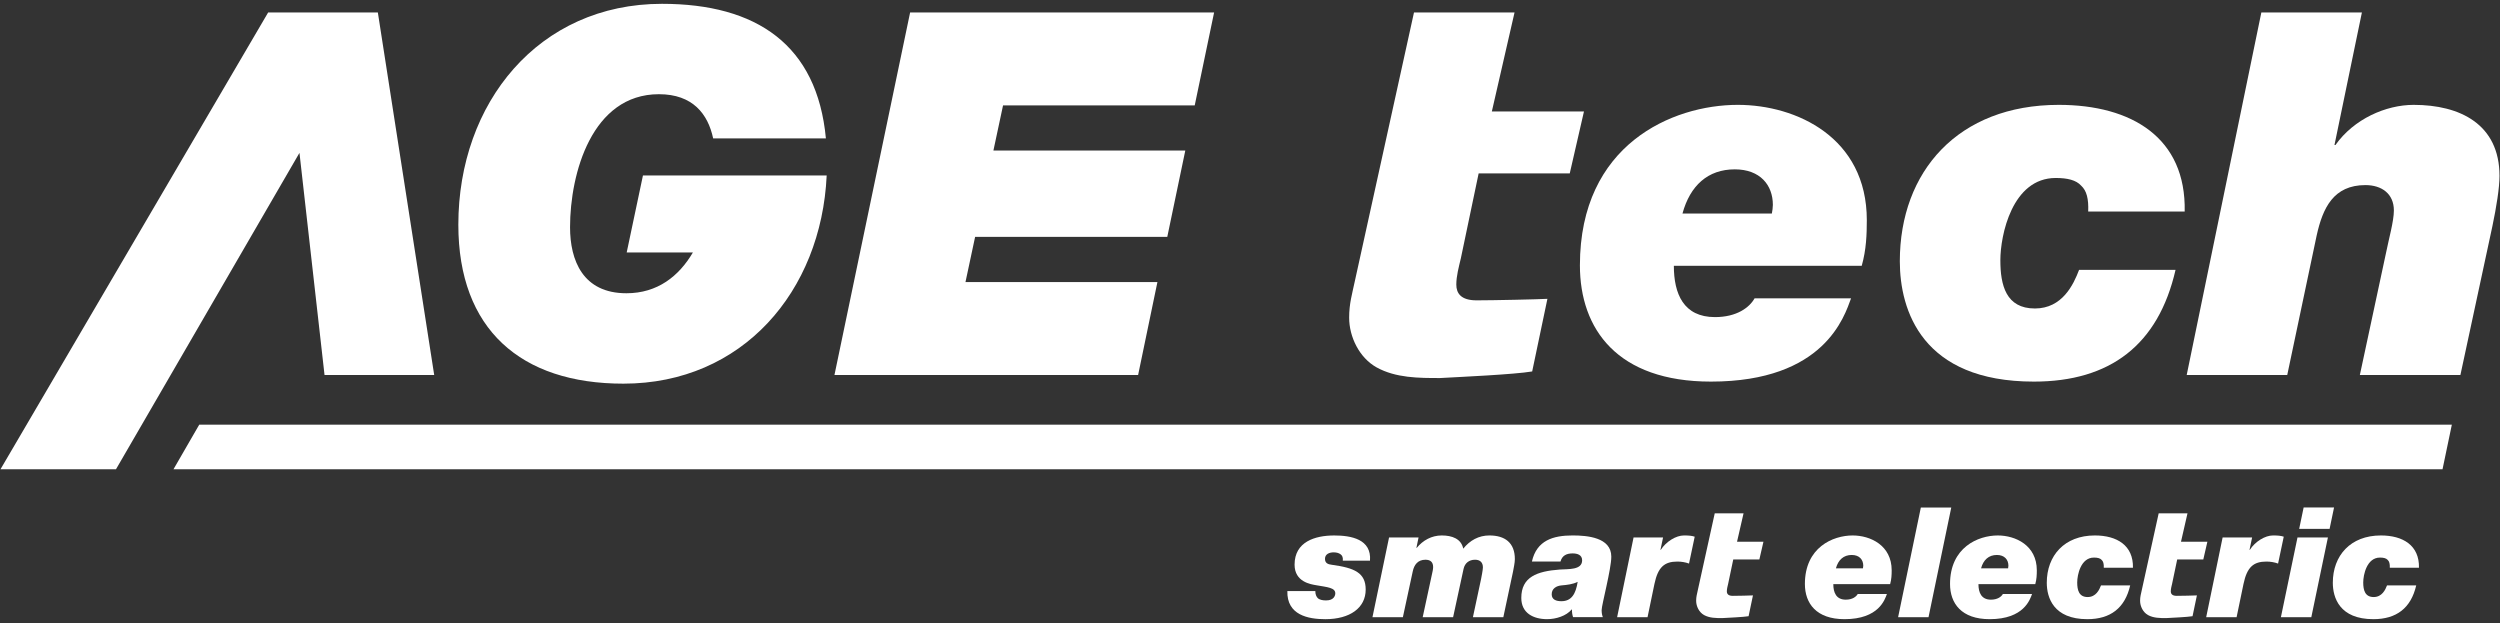
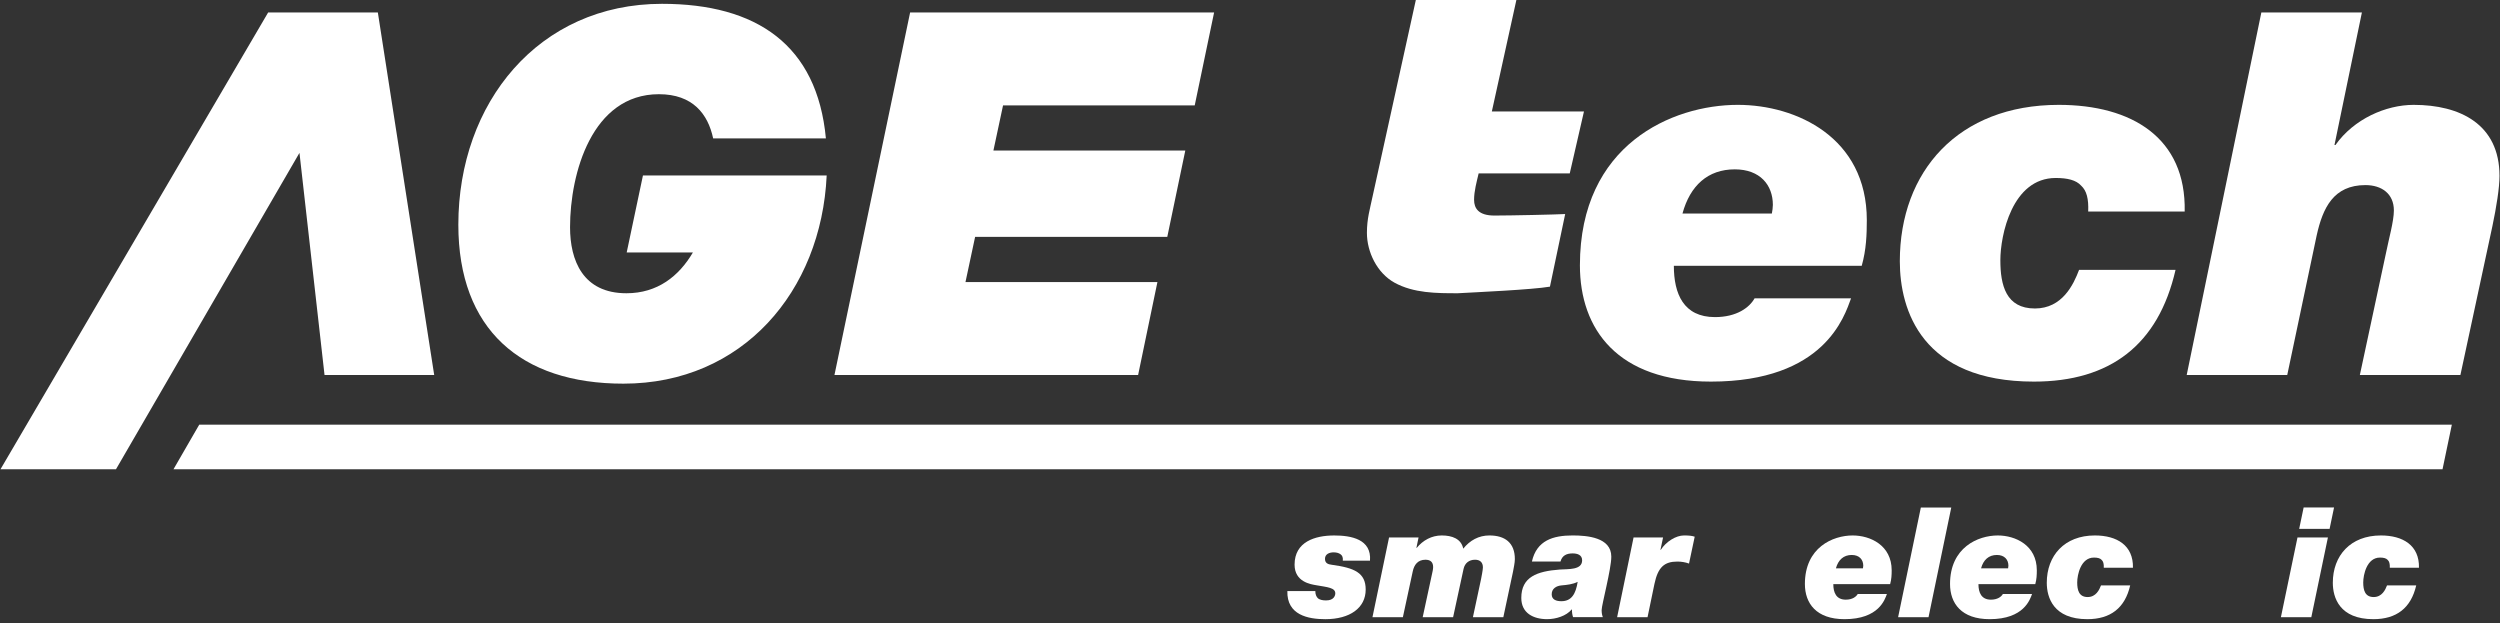
<svg xmlns="http://www.w3.org/2000/svg" x="0px" y="0px" width="100%" height="100%" viewBox="0 0 309 77">
  <rect x="0" y="0" width="309" height="77" fill="#333333" stroke="none" />
  <g>
    <path fill="#FFFFFF" d="M79.469,21.685l-2.009,9.517h8.184c-1.727,2.93-4.37,5.044-8.219,5.044c-5.397,0-6.967-4.079-6.967-8.158c0-6.653,2.699-16.444,10.983-16.444c4.187,0,6.068,2.454,6.703,5.459h13.936c-1.08-11.548-8.558-16.631-20.262-16.631c-15.251,0-25.167,12.239-25.167,27.302c0,12.929,7.719,19.646,20.397,19.646c14.718,0,24.466-11.399,25.13-25.733H79.469z" />
    <polygon fill="#FFFFFF" points="112.491,1.538 150.064,1.538 147.668,13.024 123.977,13.024 122.785,18.609 146.502,18.609 144.276,29.278 120.524,29.278 119.333,34.864 143.057,34.864 140.671,46.35 103.139,46.35  " />
    <polygon fill="#FFFFFF" points="24.624,52.492 21.444,57.999 301.897,57.999 303.047,52.492  " />
    <polygon fill="#FFFFFF" points="37.014,18.895 40.112,46.35 53.667,46.35 46.701,1.538 33.145,1.538 0.062,57.999 14.337,57.999  " />
-     <path fill="#FFFFFF" d="M184.392,13.776h11.387l-1.758,7.657H182.76l-2.196,10.481c-0.252,1.068-0.564,2.197-0.564,3.263c0,1.068,0.564,1.946,2.51,1.946c2.008,0,7.746-0.125,8.75-0.188l-1.883,8.976c-2.197,0.377-9.126,0.689-11.386,0.815c-2.636,0-5.46,0-7.845-1.318c-2.135-1.192-3.391-3.766-3.391-6.15c0-1.757,0.377-2.95,0.691-4.456l7.324-33.265h12.428L184.392,13.776z" />
+     <path fill="#FFFFFF" d="M184.392,13.776h11.387l-1.758,7.657H182.76c-0.252,1.068-0.564,2.197-0.564,3.263c0,1.068,0.564,1.946,2.51,1.946c2.008,0,7.746-0.125,8.75-0.188l-1.883,8.976c-2.197,0.377-9.126,0.689-11.386,0.815c-2.636,0-5.46,0-7.845-1.318c-2.135-1.192-3.391-3.766-3.391-6.15c0-1.757,0.377-2.95,0.691-4.456l7.324-33.265h12.428L184.392,13.776z" />
    <path fill="#FFFFFF" d="M219.001,26.392c0.062-0.313,0.125-0.753,0.125-1.066c0-2.448-1.57-4.394-4.708-4.394c-3.325,0-5.522,2.008-6.464,5.46H219.001z M228.791,36.873c-0.815,2.197-3.264,10.293-17.322,10.293c-11.548,0-16.192-6.465-16.192-14.373c0-14.937,11.422-19.833,19.52-19.833c7.217,0,15.941,4.017,15.941,14.247c0,1.757-0.063,3.64-0.629,5.649h-23.221c0,3.451,1.191,6.338,5.083,6.338c2.698,0,4.269-1.192,4.896-2.322H228.791z" />
    <path fill="#FFFFFF" d="M258.101,26.141c0.063-1.569-0.188-2.574-0.877-3.2c-0.629-0.691-1.695-0.942-3.139-0.942c-5.398,0-6.841,7.093-6.841,10.168s0.69,5.962,4.267,5.962c3.39,0,4.771-2.95,5.461-4.77h11.924c-2.133,9.288-8.096,13.808-17.51,13.808c-13.807,0-16.568-8.786-16.568-14.875c0-11.108,7.217-19.331,19.644-19.331c9.038,0,15.753,4.08,15.565,13.181H258.101z" />
    <path fill="#FFFFFF" d="M279.503,1.538h12.428l-3.39,16.381h0.125c2.261-3.201,6.214-4.958,9.665-4.958c5.713,0,10.607,2.384,10.607,8.786c0,1.444-0.377,3.828-0.879,6.214l-3.953,18.389h-12.428l3.201-14.937c0.377-1.883,1.004-4.08,1.004-5.398c0-2.071-1.506-3.138-3.515-3.138c-3.954,0-5.271,2.824-6.025,6.213l-3.64,17.26h-12.427L279.503,1.538z" />
    <path fill="#FFFFFF" d="M162.574,73.055c0,0.398,0.114,0.703,0.341,0.912c0.229,0.171,0.57,0.246,0.988,0.246c1.006,0,1.139-0.646,1.139-0.873c0-0.702-0.949-0.76-2.354-1.006c-0.665-0.114-2.678-0.398-2.678-2.544c0-2.829,2.525-3.606,4.898-3.606c2.089,0,4.633,0.454,4.424,3.112h-3.361c0.039-0.38-0.057-0.626-0.266-0.778c-0.246-0.189-0.568-0.247-0.873-0.247c-0.512,0-1.063,0.209-1.063,0.798c0,0.531,0.36,0.684,0.854,0.74c2.791,0.38,4.177,0.987,4.177,3.057c0,2.278-1.956,3.664-4.993,3.664c-2.126,0-4.766-0.513-4.689-3.475H162.574z" />
    <path fill="#FFFFFF" d="M171.687,66.43h3.646l-0.267,1.29h0.039c0.759-0.93,1.842-1.538,3.094-1.538c1.291,0,2.411,0.418,2.658,1.634c0.816-1.025,1.916-1.634,3.227-1.634c1.918,0,3.152,0.893,3.152,2.924c0,0.456-0.152,1.121-0.229,1.558l-1.195,5.619h-3.759l1.006-4.708c0.038-0.189,0.228-1.158,0.228-1.442c0-0.627-0.361-0.95-0.969-0.95c-0.739,0-1.271,0.418-1.424,1.14l-1.29,5.961h-3.759l1.139-5.277c0.057-0.247,0.151-0.646,0.151-0.912c0-0.626-0.341-0.911-0.949-0.911c-0.93,0-1.404,0.608-1.575,1.462l-1.215,5.639h-3.759L171.687,66.43z" />
    <path fill="#FFFFFF" d="M192.987,74.309c1.271,0,1.785-0.932,2.013-2.393c-0.608,0.304-1.31,0.379-1.994,0.438c-0.626,0.057-1.215,0.379-1.215,1.101C191.791,74.137,192.38,74.309,192.987,74.309 M189.343,69.41c0.588-2.62,2.619-3.229,5.03-3.229c1.784,0,4.784,0.229,4.784,2.621c0,1.537-1.195,5.961-1.195,6.606c0,0.36,0.057,0.646,0.15,0.873h-3.683c-0.095-0.304-0.151-0.626-0.132-0.95h-0.039c-0.664,0.799-1.936,1.197-3.037,1.197c-1.689,0-3.189-0.74-3.189-2.62c0-2.601,1.936-3.303,4.766-3.513c1.063-0.075,2.753,0.076,2.753-1.139c0-0.684-0.608-0.854-1.178-0.854c-0.759,0-1.291,0.265-1.499,1.006H189.343z" />
    <path fill="#FFFFFF" d="M201.909,66.43h3.646l-0.324,1.537h0.038c0.665-1.044,1.899-1.785,2.867-1.785c0.627,0,0.987,0.038,1.329,0.153l-0.702,3.322c-0.456-0.171-0.969-0.247-1.443-0.247c-1.595,0-2.392,0.683-2.829,2.753l-0.854,4.119h-3.76L201.909,66.43z" />
    <path fill="#FFFFFF" d="M230.261,70.245c0.019-0.095,0.038-0.228,0.038-0.322c0-0.741-0.475-1.329-1.425-1.329c-1.006,0-1.67,0.607-1.955,1.651H230.261z M233.222,73.416c-0.246,0.664-0.986,3.113-5.239,3.113c-3.493,0-4.898-1.955-4.898-4.348c0-4.519,3.456-5.998,5.905-5.998c2.183,0,4.822,1.214,4.822,4.309c0,0.531-0.02,1.102-0.191,1.708h-7.023c0,1.045,0.36,1.918,1.538,1.918c0.816,0,1.29-0.361,1.481-0.702H233.222z" />
    <polygon fill="#FFFFFF" points="237.417,62.727 241.177,62.727 238.366,76.282 234.607,76.282  " />
    <path fill="#FFFFFF" d="M248.201,70.245c0.019-0.095,0.038-0.228,0.038-0.322c0-0.741-0.475-1.329-1.424-1.329c-1.007,0-1.672,0.607-1.956,1.651H248.201z M251.162,73.416c-0.247,0.664-0.987,3.113-5.239,3.113c-3.493,0-4.898-1.955-4.898-4.348c0-4.519,3.455-5.998,5.904-5.998c2.184,0,4.822,1.214,4.822,4.309c0,0.531-0.019,1.102-0.19,1.708h-7.024c0,1.045,0.361,1.918,1.539,1.918c0.816,0,1.291-0.361,1.48-0.702H251.162z" />
    <path fill="#FFFFFF" d="M260.028,70.169c0.019-0.475-0.058-0.778-0.266-0.968c-0.19-0.209-0.514-0.285-0.951-0.285c-1.631,0-2.068,2.146-2.068,3.075c0,0.931,0.209,1.804,1.291,1.804c1.025,0,1.443-0.892,1.652-1.442h3.606c-0.646,2.81-2.449,4.177-5.297,4.177c-4.177,0-5.013-2.658-5.013-4.499c0-3.361,2.185-5.849,5.943-5.849c2.734,0,4.766,1.234,4.708,3.987H260.028z" />
-     <path fill="#FFFFFF" d="M274.716,66.43h3.645l-0.323,1.537h0.038c0.664-1.044,1.898-1.785,2.867-1.785c0.627,0,0.987,0.038,1.328,0.153l-0.701,3.322c-0.457-0.171-0.969-0.247-1.443-0.247c-1.595,0-2.393,0.683-2.828,2.753l-0.855,4.119h-3.759L274.716,66.43z" />
    <path fill="#FFFFFF" d="M287.938,65.366h-3.759l0.551-2.64h3.759L287.938,65.366z M283.97,66.43h3.76l-2.051,9.853h-3.759L283.97,66.43z" />
    <path fill="#FFFFFF" d="M295.38,70.169c0.02-0.475-0.057-0.778-0.266-0.968c-0.189-0.209-0.514-0.285-0.95-0.285c-1.632,0-2.069,2.146-2.069,3.075c0,0.931,0.209,1.804,1.292,1.804c1.024,0,1.442-0.892,1.651-1.442h3.607c-0.646,2.81-2.449,4.177-5.297,4.177c-4.178,0-5.012-2.658-5.012-4.499c0-3.361,2.183-5.849,5.941-5.849c2.734,0,4.766,1.234,4.708,3.987H295.38z" />
-     <path fill="#FFFFFF" d="M214.698,66.955h3.264l-0.504,2.193h-3.227l-0.63,3.004c-0.072,0.306-0.162,0.629-0.162,0.936c0,0.305,0.162,0.558,0.72,0.558c0.575,0,2.219-0.036,2.507-0.055l-0.539,2.572c-0.63,0.107-2.614,0.197-3.263,0.233c-0.755,0-1.564,0-2.248-0.378c-0.611-0.342-0.971-1.079-0.971-1.762c0-0.504,0.107-0.846,0.197-1.277l2.1-9.531h3.561L214.698,66.955z" />
-     <path fill="#FFFFFF" d="M269.571,66.955h3.262l-0.504,2.193h-3.227l-0.629,3.004c-0.072,0.306-0.162,0.629-0.162,0.936c0,0.305,0.162,0.558,0.72,0.558c0.575,0,2.219-0.036,2.507-0.055l-0.539,2.572c-0.63,0.107-2.615,0.197-3.263,0.233c-0.755,0-1.563,0-2.248-0.378c-0.61-0.342-0.972-1.079-0.972-1.762c0-0.504,0.108-0.846,0.199-1.277l2.098-9.531h3.561L269.571,66.955z" />
  </g>
</svg>